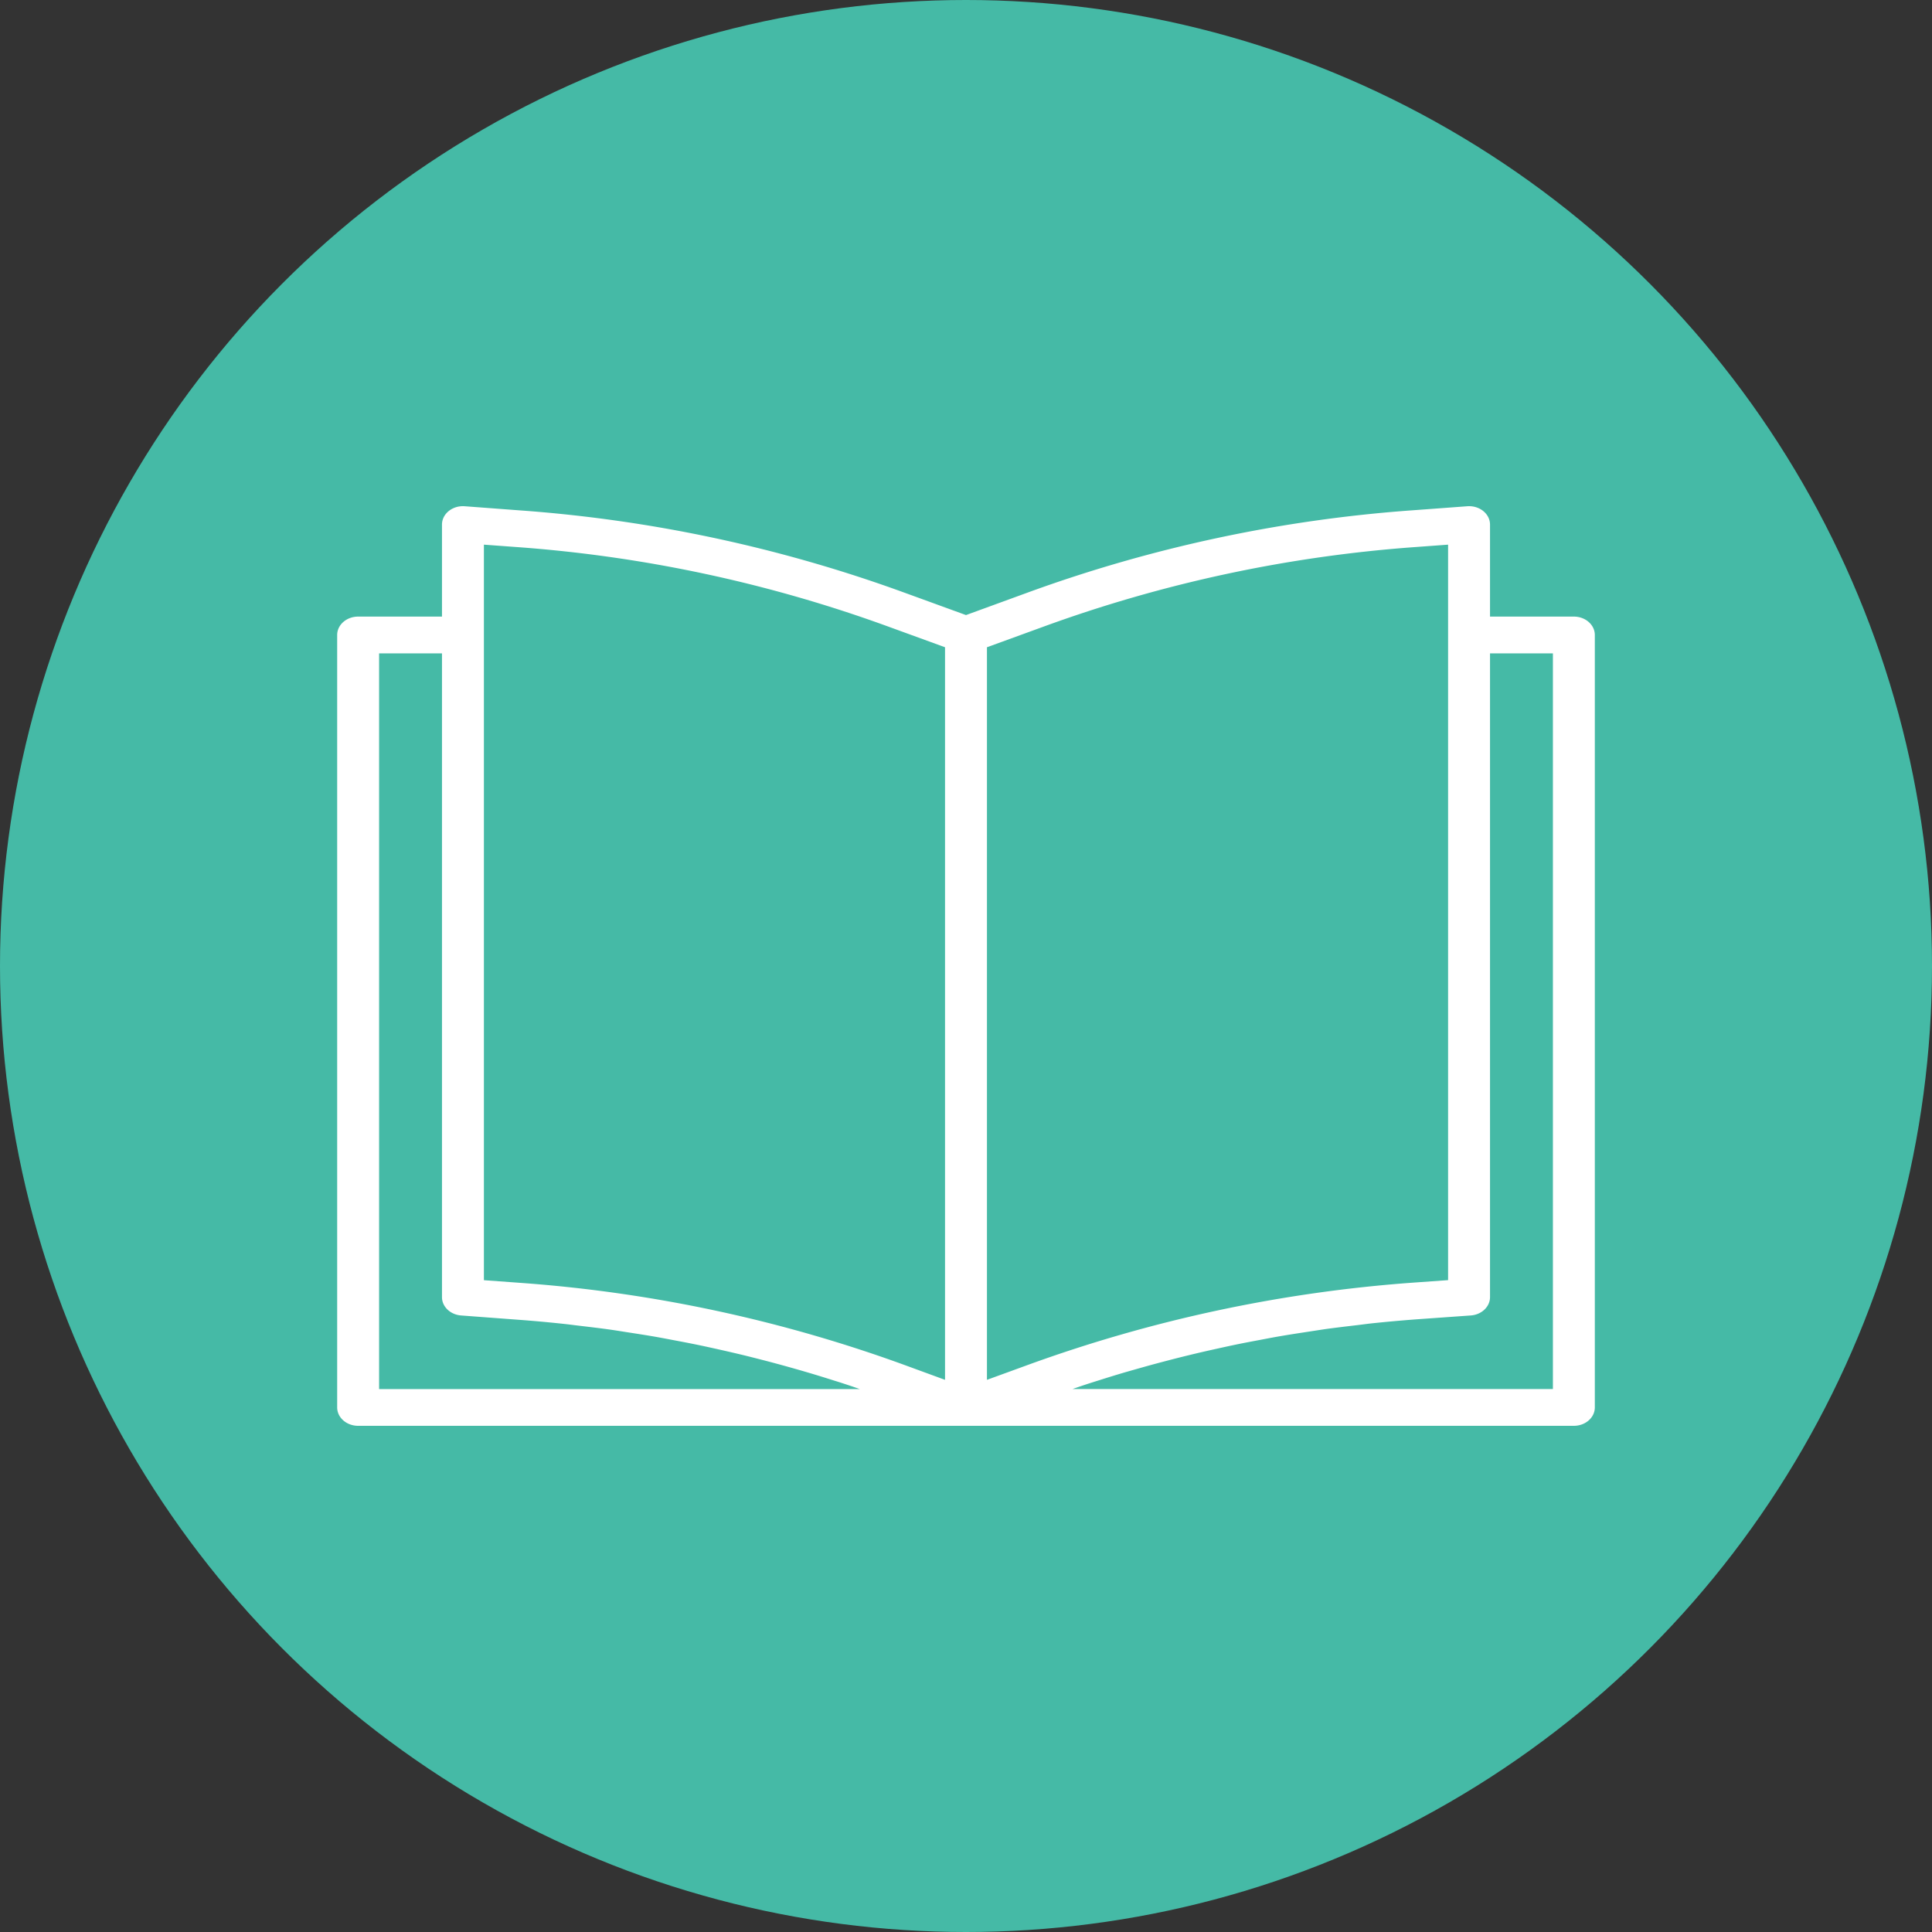
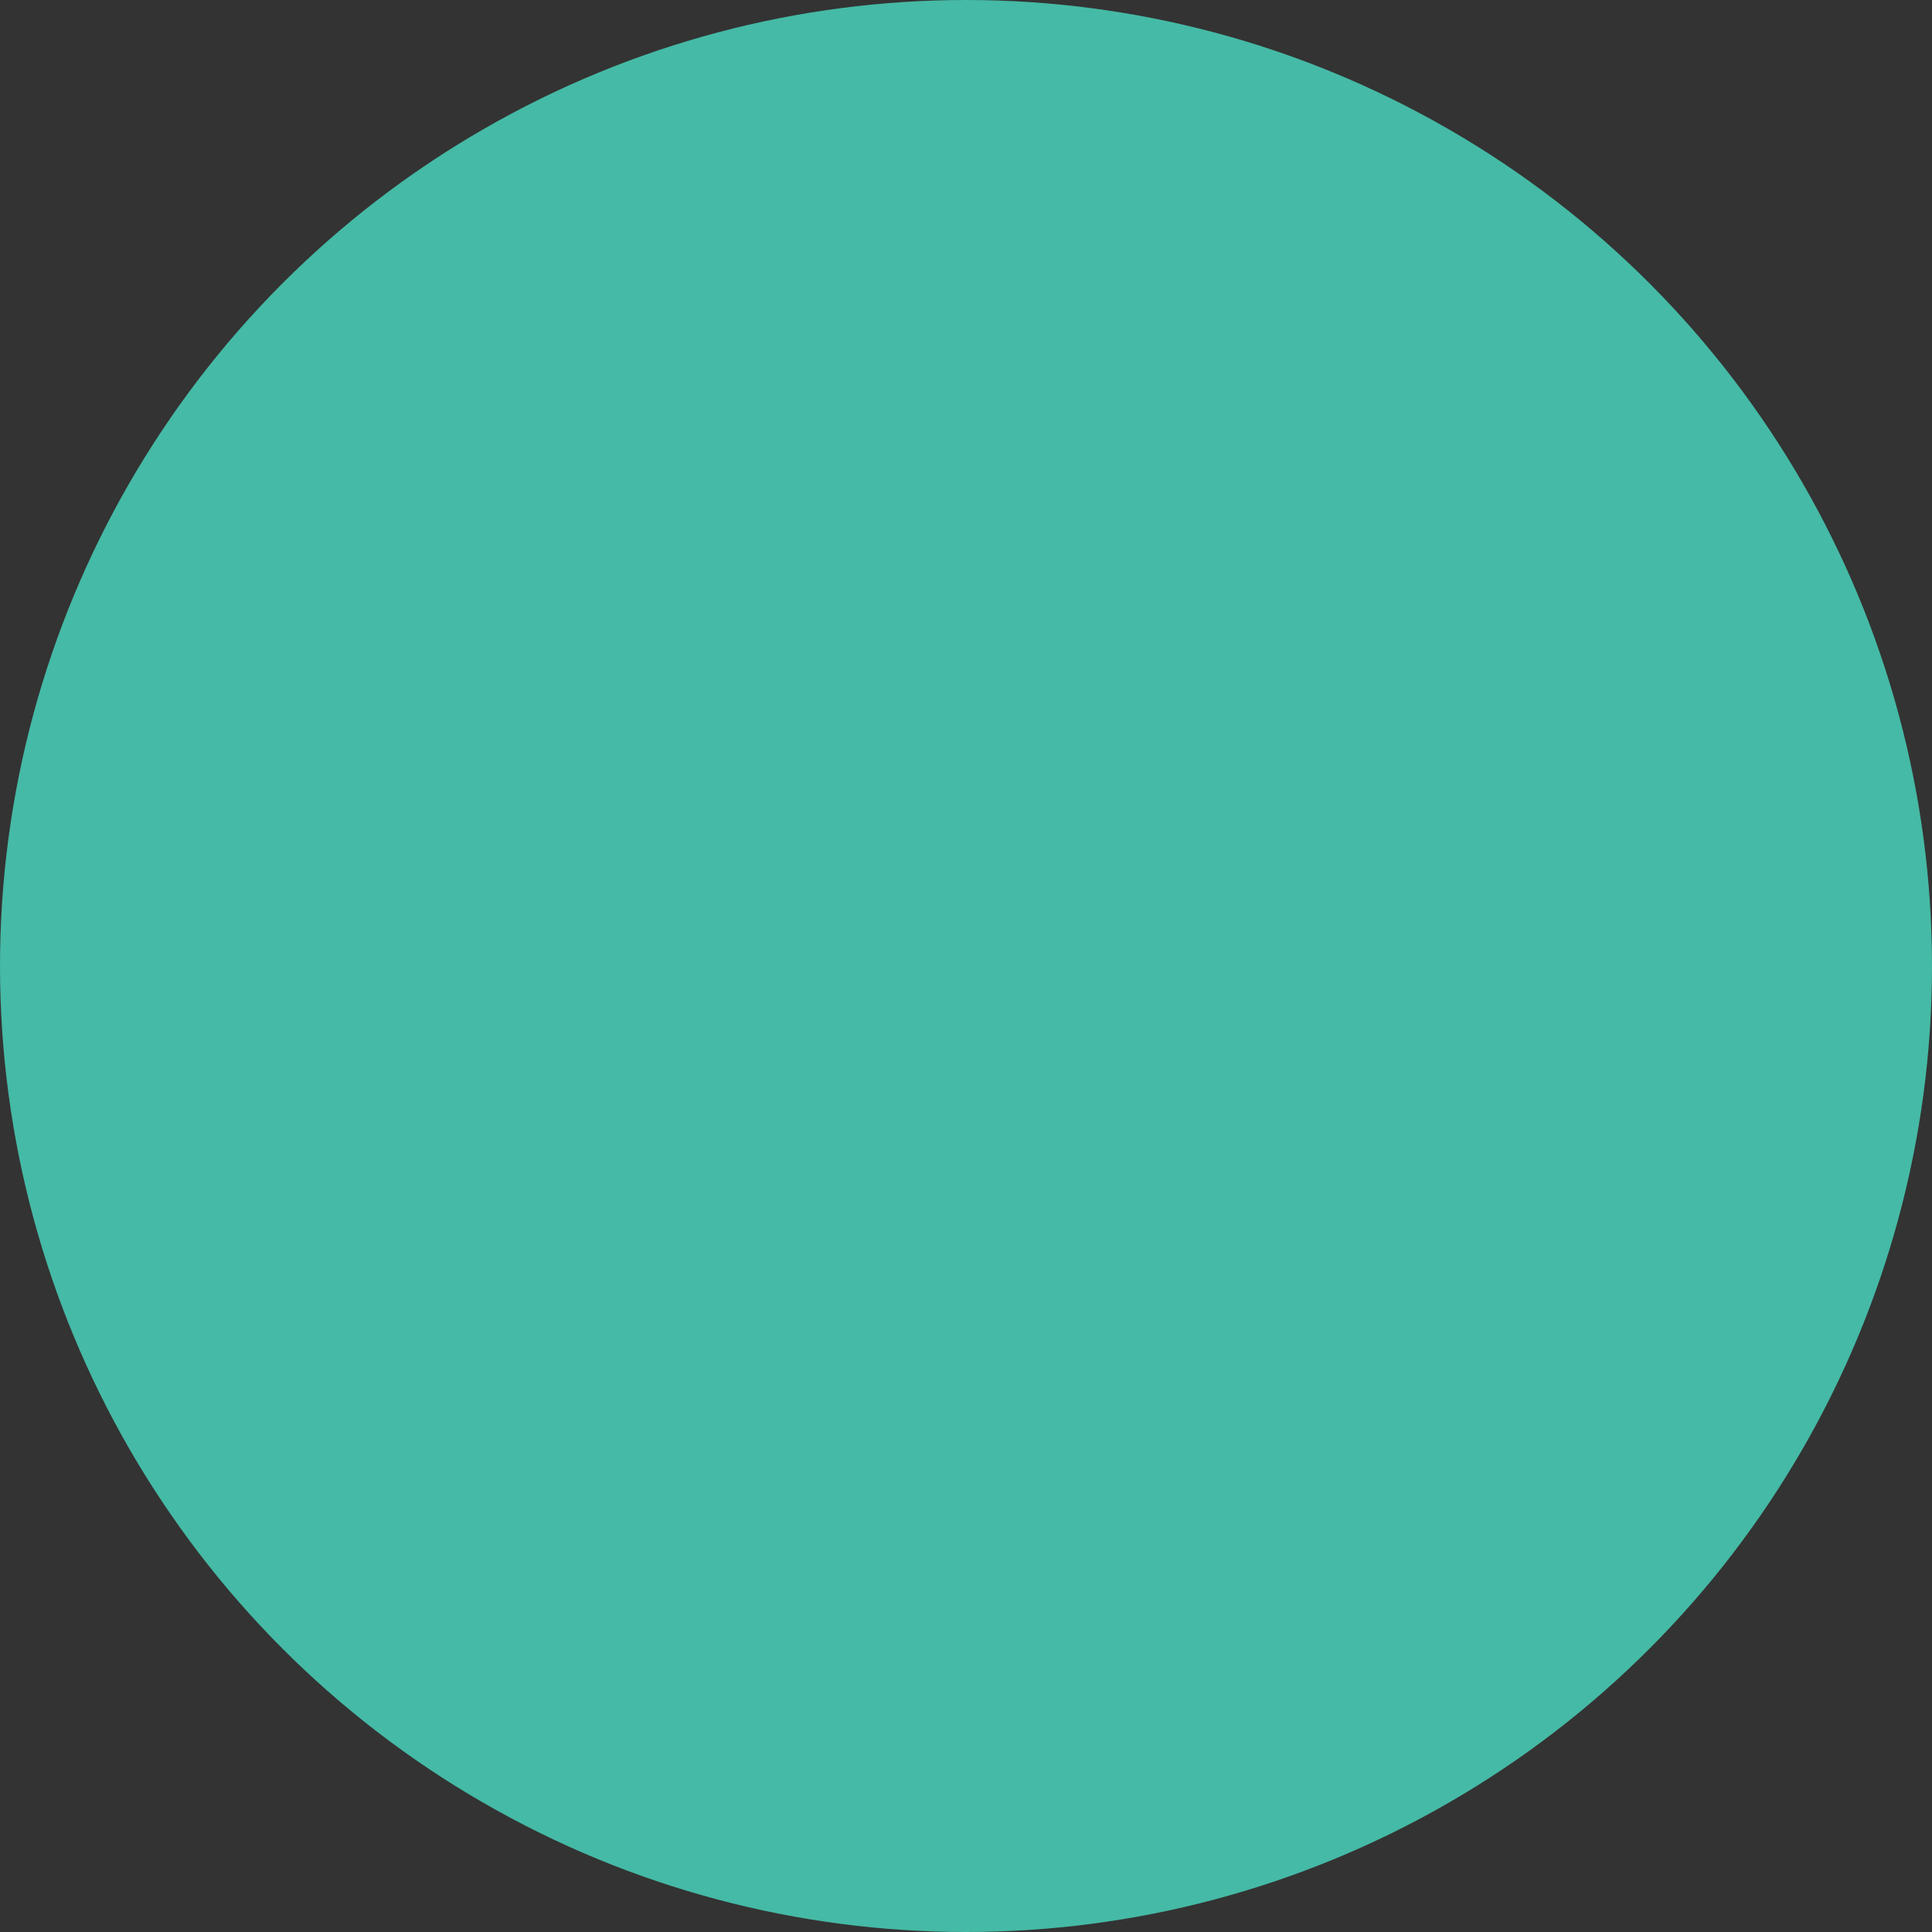
<svg xmlns="http://www.w3.org/2000/svg" width="800" height="800" viewBox="0 0 800 800">
  <rect x="0" y="0" width="800" height="800" fill="#333333" stroke="none" />
  <g id="Group_10" data-name="Group 10" transform="translate(-345 -161)">
    <circle id="Ellipse_3" data-name="Ellipse 3" cx="400" cy="400" r="400" transform="translate(345 161)" fill="#45baa6" />
    <g id="book_1_" data-name="book (1)" transform="translate(484.617 330.614)">
      <g id="Group_9" data-name="Group 9" transform="translate(0 39.985)">
        <g id="Group_8" data-name="Group 8">
-           <path id="Path_42" data-name="Path 42" d="M512.086,85.705H477.368V47.628c.017-4.206-3.855-7.628-8.649-7.642-.254,0-.507.009-.759.027l-22.645,1.675A587.773,587.773,0,0,0,285.7,75.836l-25.318,9.238-25.292-9.207A587.9,587.9,0,0,0,75.459,41.711l-22.653-1.7c-4.777-.353-8.976,2.758-9.378,6.949a6.521,6.521,0,0,0-.03.666V85.705H8.679C3.886,85.705,0,89.115,0,93.321v319.85c0,4.206,3.886,7.615,8.679,7.615H512.086c4.793,0,8.679-3.41,8.679-7.615V93.321C520.766,89.115,516.879,85.705,512.086,85.705ZM17.359,405.571V100.936H43.4V367.478c-.016,3.966,3.438,7.279,7.942,7.615L74.7,376.845q9.548.7,19.095,1.729c2.126.221,4.236.518,6.362.762,4.21.495,8.419.99,12.611,1.576,2.5.35,4.991.762,7.482,1.15,3.8.586,7.6,1.173,11.387,1.828,2.6.457,5.208.96,7.811,1.455,3.654.685,7.308,1.386,10.945,2.148,2.6.548,5.251,1.135,7.872,1.721,3.585.807,7.161,1.63,10.728,2.5,2.6.64,5.208,1.31,7.811,1.98q5.312,1.378,10.6,2.863,3.872,1.081,7.725,2.224c3.55,1.043,7.074,2.14,10.6,3.259,2.5.762,5.008,1.592,7.49,2.422,1.076.358,2.144.762,3.211,1.112H17.359ZM251.7,401.748l-16-5.864a587.507,587.507,0,0,0-159.537-34.27l-15.406-1.127V55.914L74,56.889A568.537,568.537,0,0,1,228.416,89.917L251.7,98.4Zm17.359,0V98.4l23.313-8.491a568.451,568.451,0,0,1,154.39-33.021l13.245-.975V360.464l-14.26,1.02a591.622,591.622,0,0,0-159.7,34.072Zm234.345,3.808H304.474c1.189-.4,2.369-.83,3.559-1.226,2.6-.876,5.208-1.706,7.872-2.536q5.1-1.622,10.25-3.145c2.673-.762,5.364-1.523,8.046-2.285,3.428-.96,6.874-1.873,10.32-2.772,2.708-.7,5.425-1.394,8.141-2.049,3.472-.853,6.944-1.653,10.5-2.437,2.691-.6,5.39-1.2,8.1-1.767,3.611-.762,7.247-1.447,10.884-2.125,2.6-.495,5.208-1.005,7.864-1.462,3.819-.663,7.655-1.249,11.483-1.835,2.482-.381,4.956-.762,7.447-1.142,4.279-.594,8.567-1.1,12.863-1.607,2.057-.236,4.114-.525,6.18-.762q9.548-1.012,19.19-1.729l22.228-1.584c4.513-.326,7.983-3.642,7.968-7.616V100.936h26.038V405.556Z" transform="translate(0 -39.985)" fill="#fff" />
-         </g>
+           </g>
      </g>
    </g>
  </g>
</svg>